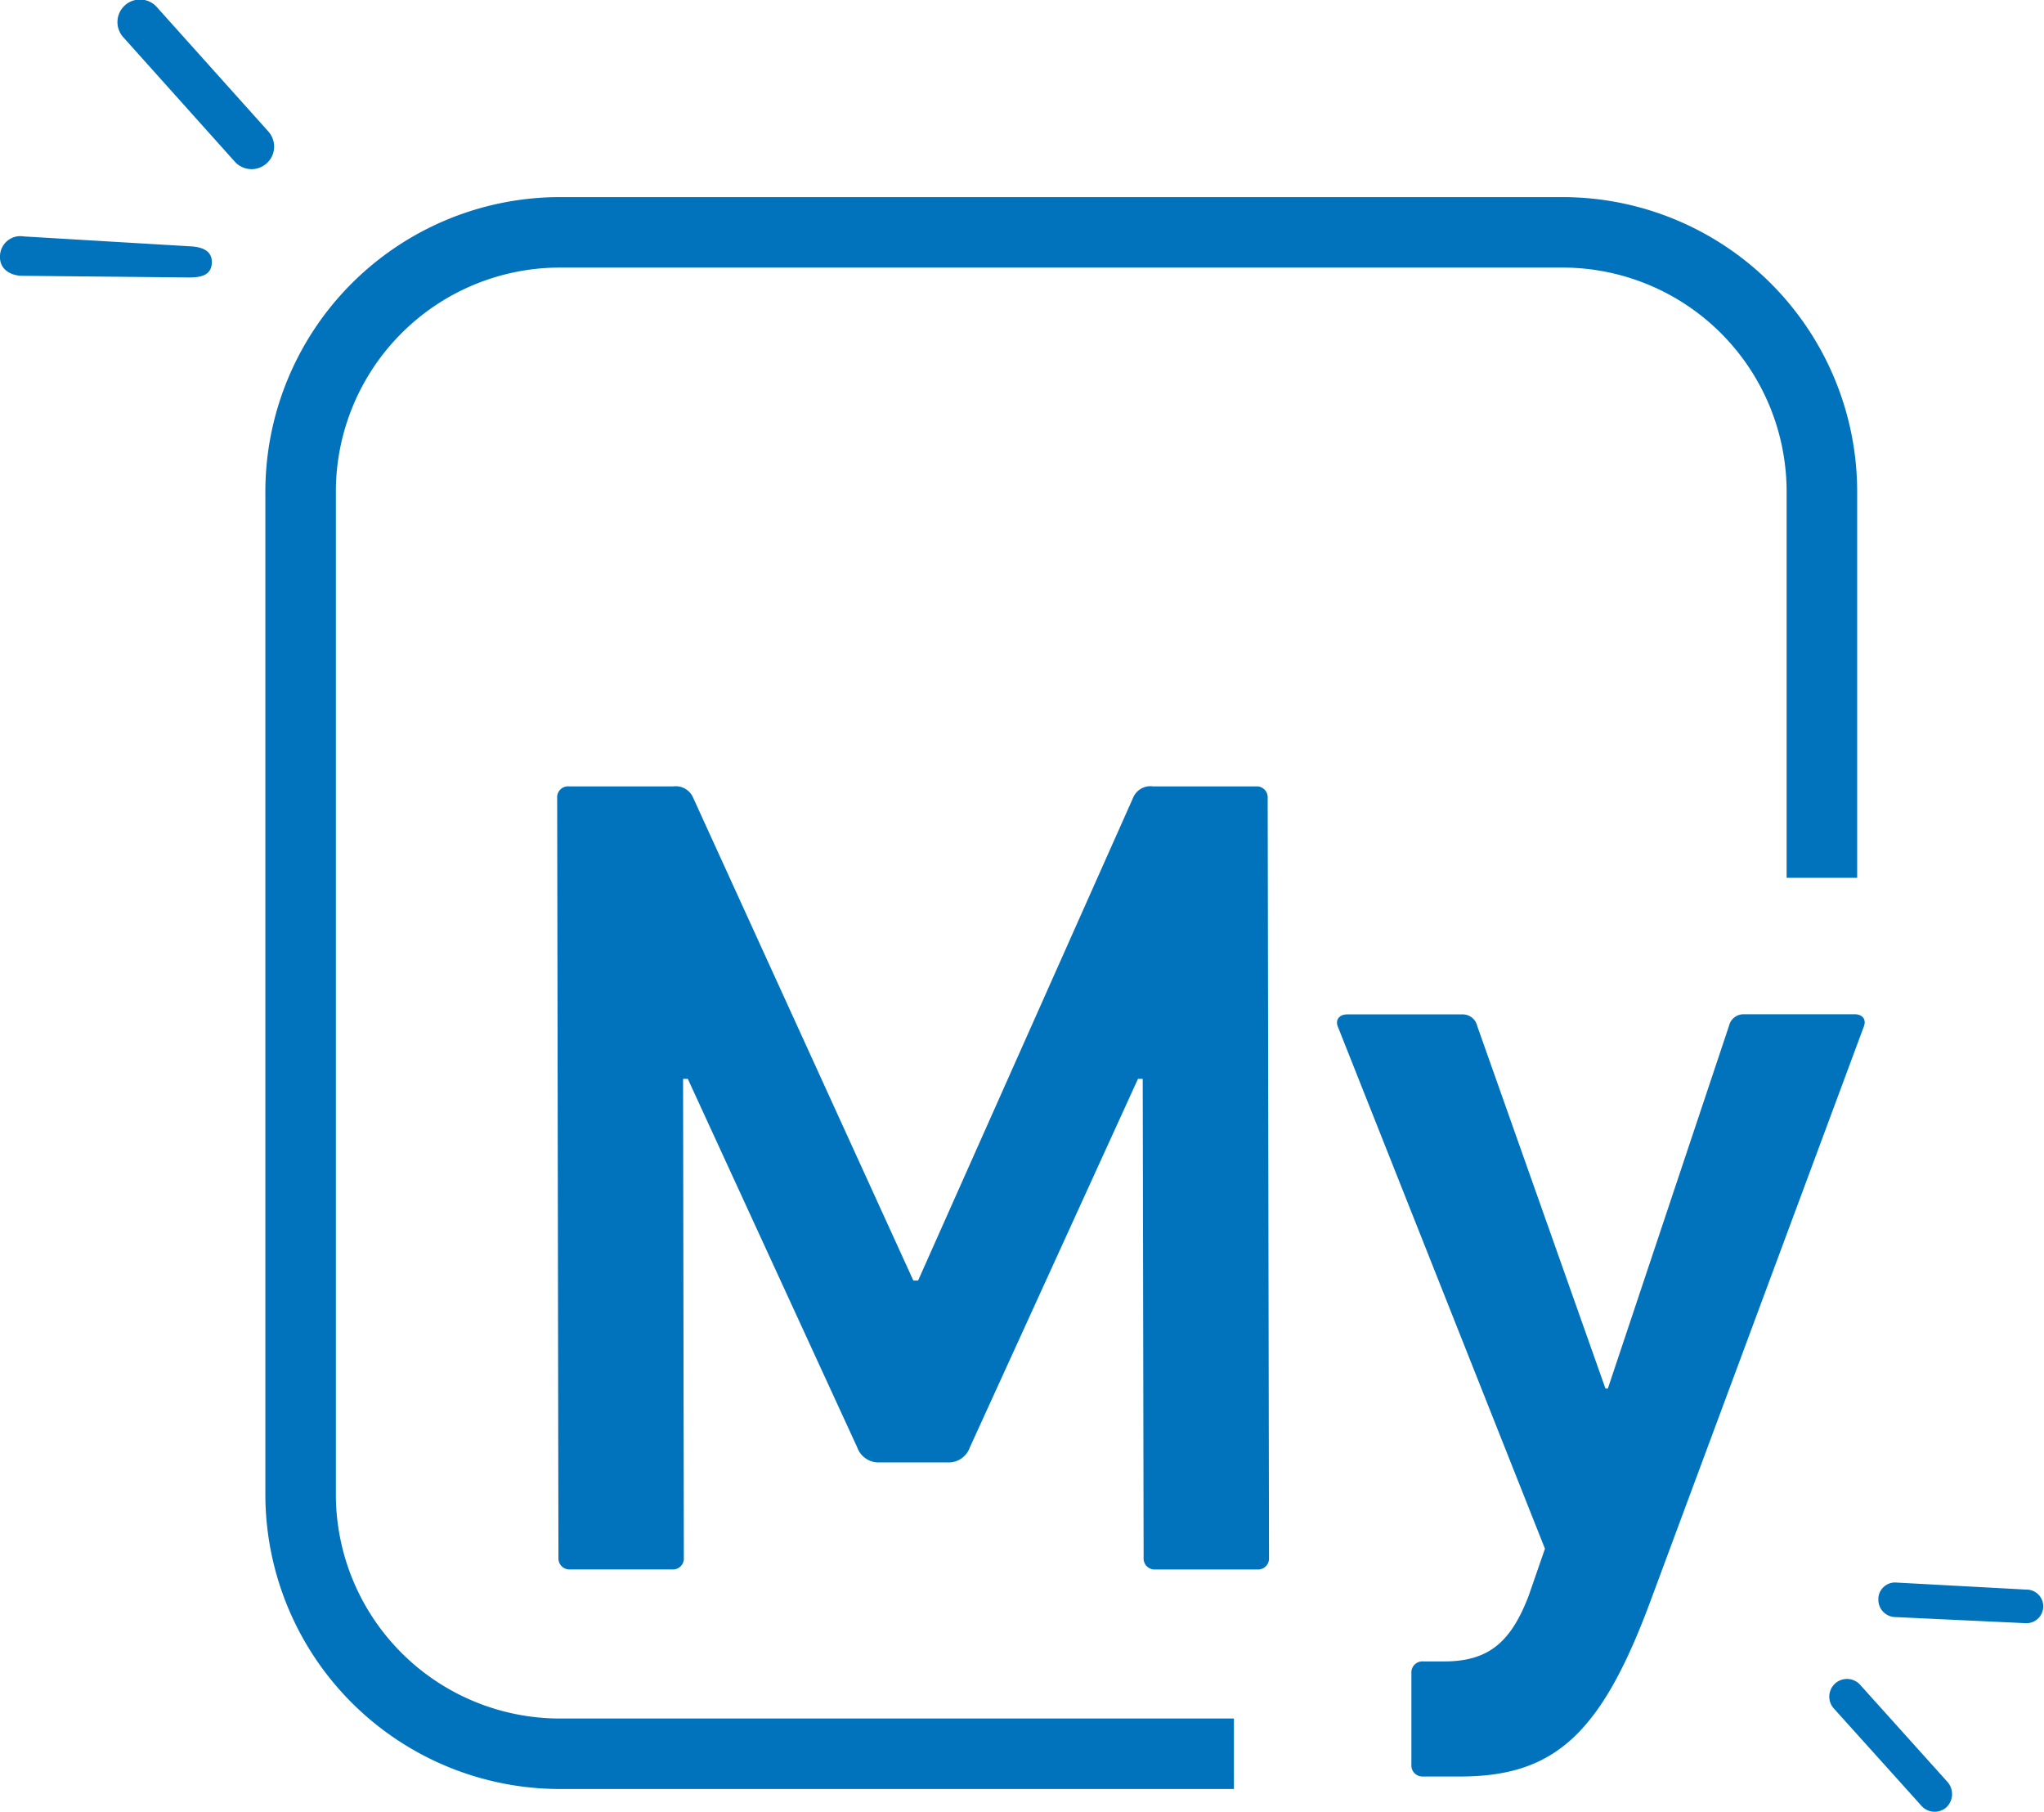
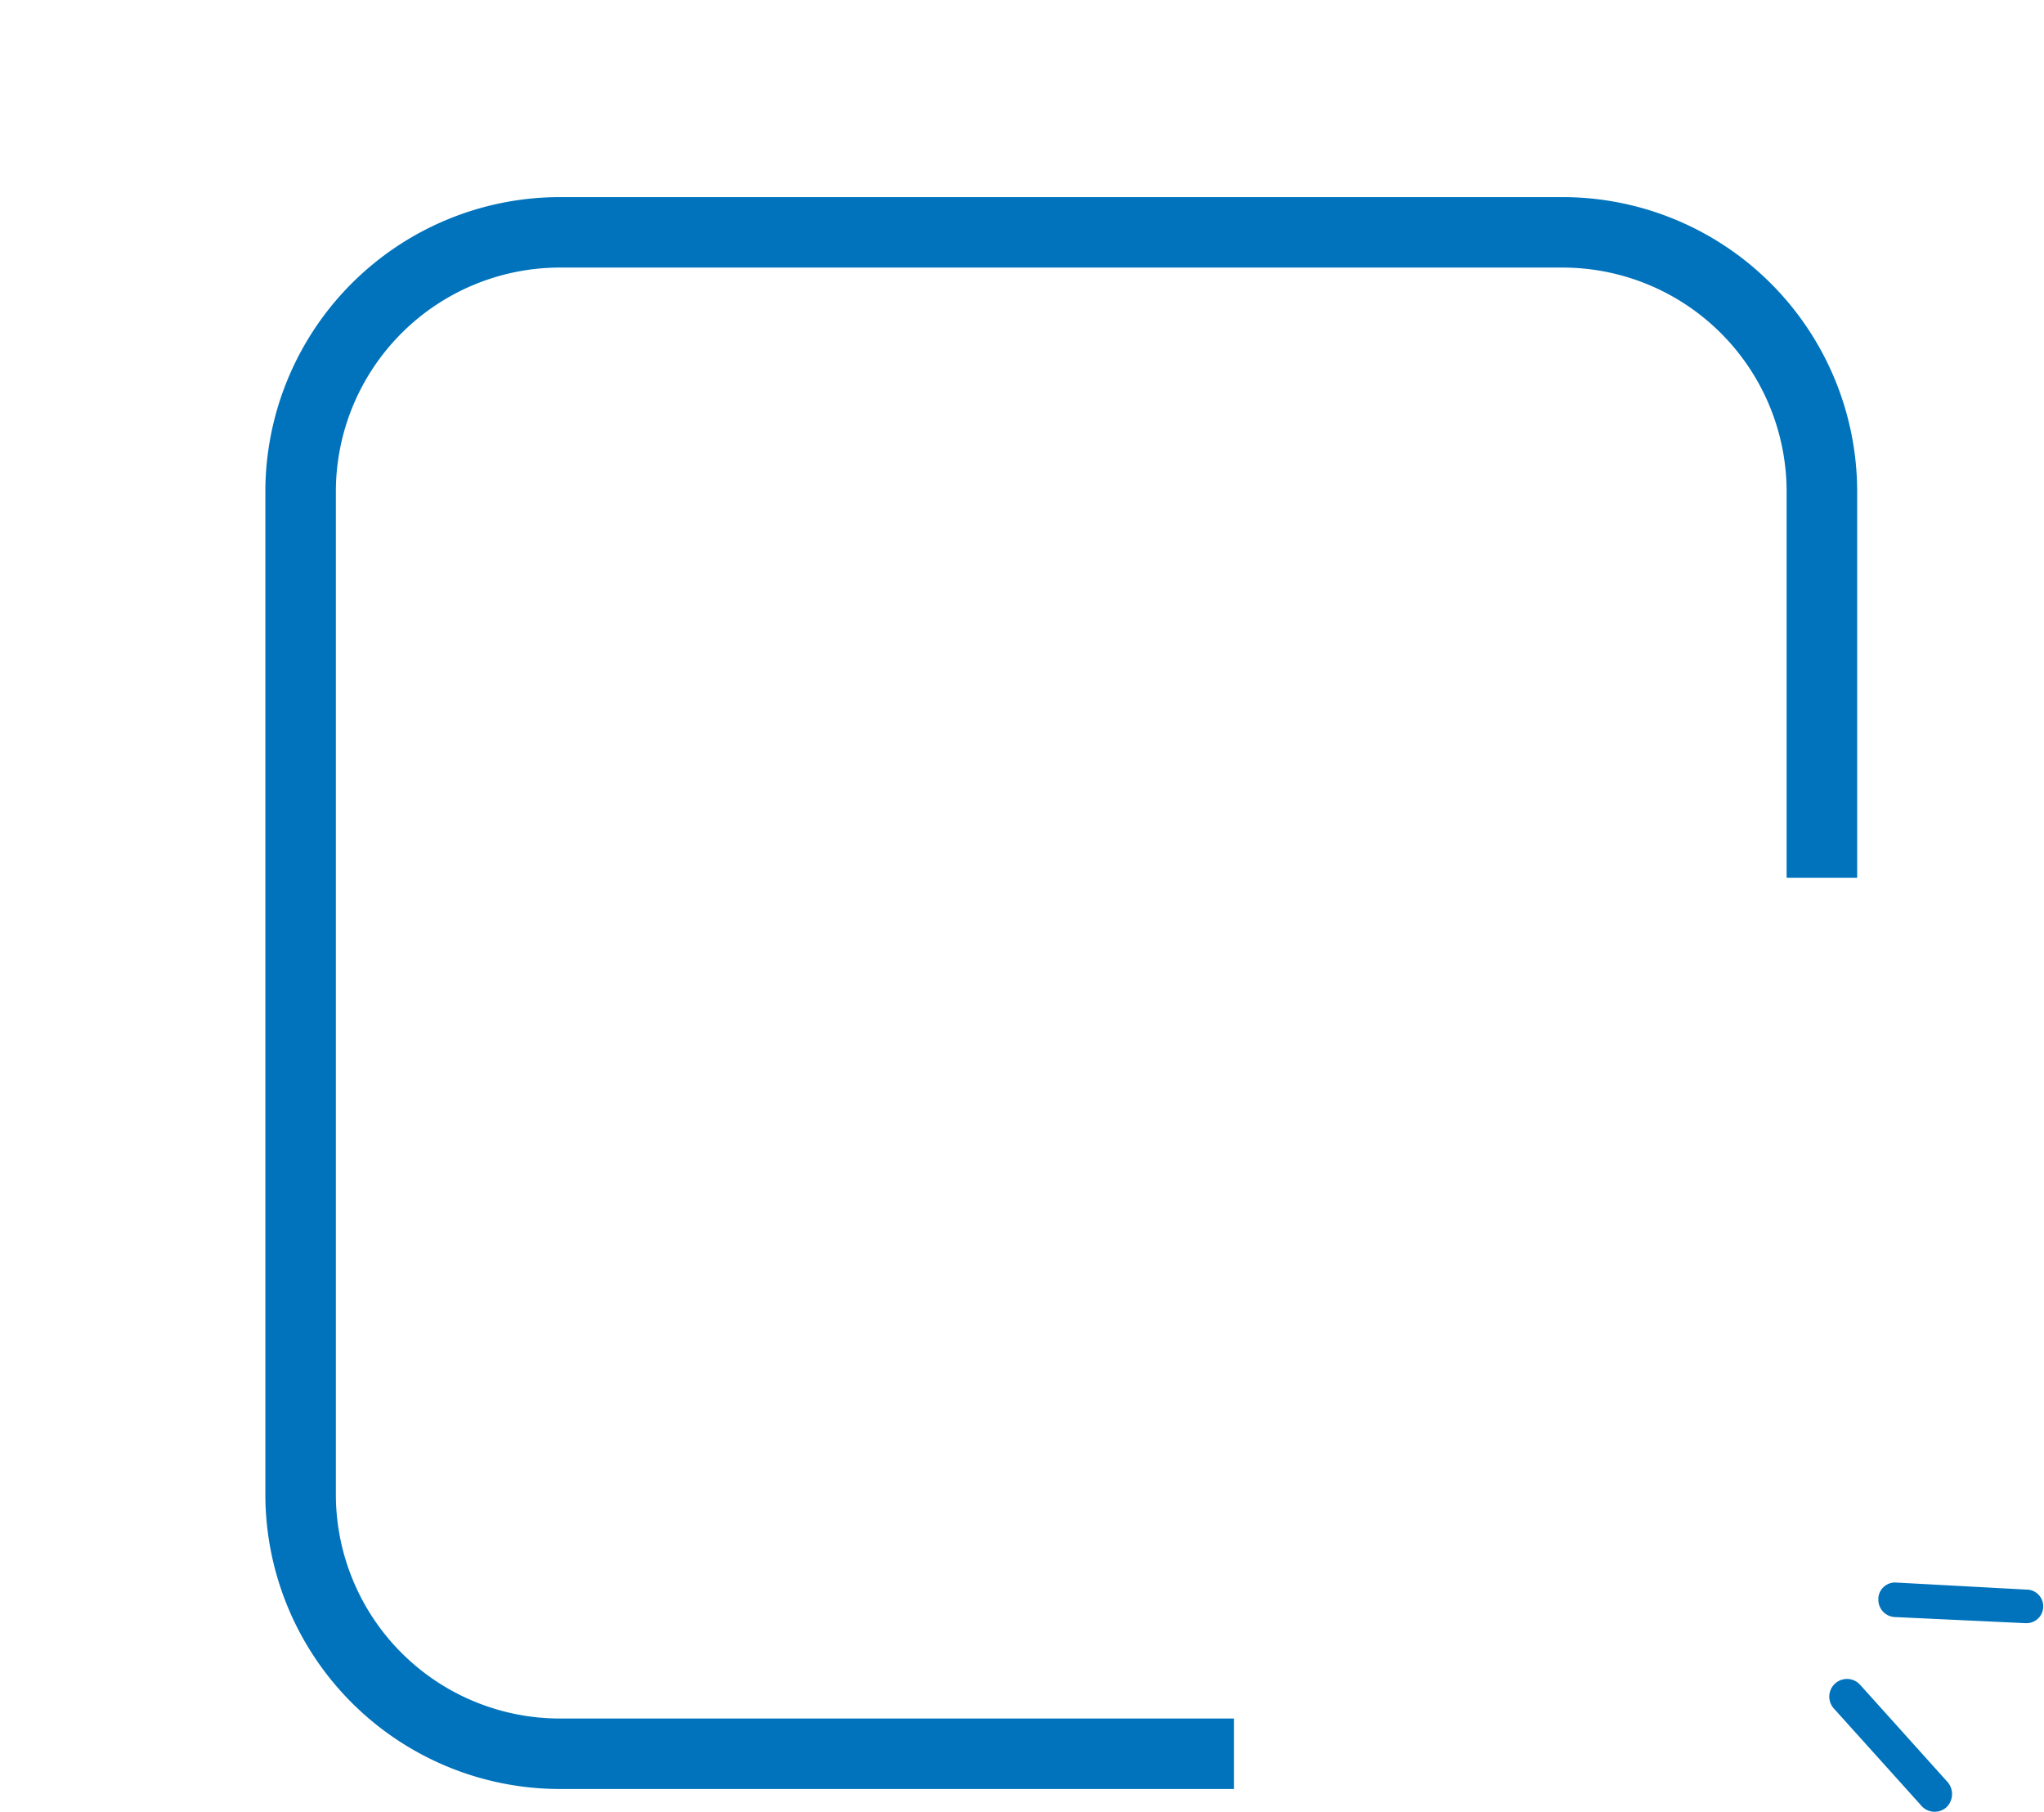
<svg xmlns="http://www.w3.org/2000/svg" width="43.051" height="38.154" viewBox="0 0 43.051 38.154">
  <g id="Group_2085" data-name="Group 2085" transform="translate(0 0)">
    <path id="Path_1552" data-name="Path 1552" d="M9.009,32.913V11.788a4.721,4.721,0,0,1,4.716-4.716H34.849a4.721,4.721,0,0,1,4.716,4.716v8.136h1.486V11.788a6.208,6.208,0,0,0-6.2-6.2H13.724a6.208,6.208,0,0,0-6.2,6.2V32.913a6.208,6.208,0,0,0,6.2,6.2h14.2V37.629h-14.2A4.721,4.721,0,0,1,9.009,32.913Z" transform="translate(-1.935 -1.437)" fill="#0073bc" />
-     <path id="Path_1553" data-name="Path 1553" d="M48.813,28.754v0H46.466a.314.314,0,0,0-.3.243l-2.552,7.639h-.051L40.862,29a.312.312,0,0,0-.3-.243H38.121c-.149,0-.247.1-.2.243L42.289,40.01,41.946,41c-.371.97-.838,1.383-1.777,1.383h-.446a.232.232,0,0,0-.247.215.169.169,0,0,0,0,.027v1.939a.232.232,0,0,0,.221.243h.8c1.974,0,2.961-.874,3.994-3.64L49.01,29C49.06,28.848,48.962,28.754,48.813,28.754Z" transform="translate(-9.749 -7.394)" fill="#0073bc" />
-     <path id="Path_1554" data-name="Path 1554" d="M30.545,22.293h-2.2a.394.394,0,0,0-.418.243L23.4,32.7h-.1L18.664,22.536a.4.4,0,0,0-.42-.243h-2.2a.23.23,0,0,0-.246.212.208.208,0,0,0,0,.03l.027,16.006a.232.232,0,0,0,.221.243h2.174a.23.23,0,0,0,.246-.212.208.208,0,0,0,0-.03l-.016-10.089h.1l3.569,7.763a.475.475,0,0,0,.47.314h1.431a.472.472,0,0,0,.469-.314l3.542-7.763h.1l.019,10.089a.231.231,0,0,0,.22.243h2.174a.232.232,0,0,0,.247-.215c0-.009,0-.019,0-.027l-.028-16.006A.231.231,0,0,0,30.545,22.293Z" transform="translate(-4.063 -5.732)" fill="#0073bc" />
-     <path id="Path_1555" data-name="Path 1555" d="M6.522,2.78,4.171.158a.475.475,0,1,0-.707.634l2.35,2.622a.475.475,0,0,0,.707-.634Z" transform="translate(-0.86 0)" fill="#0073bc" />
-     <path id="Path_1556" data-name="Path 1556" d="M4.016,6.909.5,6.7a.428.428,0,0,0-.494.351A.383.383,0,0,0,0,7.107c-.015.262.186.408.446.422l3.515.035h.026c.251,0,.46-.048.474-.3S4.278,6.924,4.016,6.909Z" transform="translate(0 -1.721)" fill="#0073bc" />
    <path id="Path_1557" data-name="Path 1557" d="M52.516,47.72a.372.372,0,0,0-.553.5L53.7,50.149l.109.122a.373.373,0,0,0,.526.028.387.387,0,0,0,.028-.525Z" transform="translate(-13.338 -12.239)" fill="#0073bc" />
    <path id="Path_1558" data-name="Path 1558" d="M56.4,45.015l-2.753-.149a.353.353,0,0,0-.389.315.22.22,0,0,0,0,.031.363.363,0,0,0,.345.38h.006l2.753.129h.02a.354.354,0,0,0,.02-.707Z" transform="translate(-13.695 -11.537)" fill="#0073bc" />
  </g>
</svg>